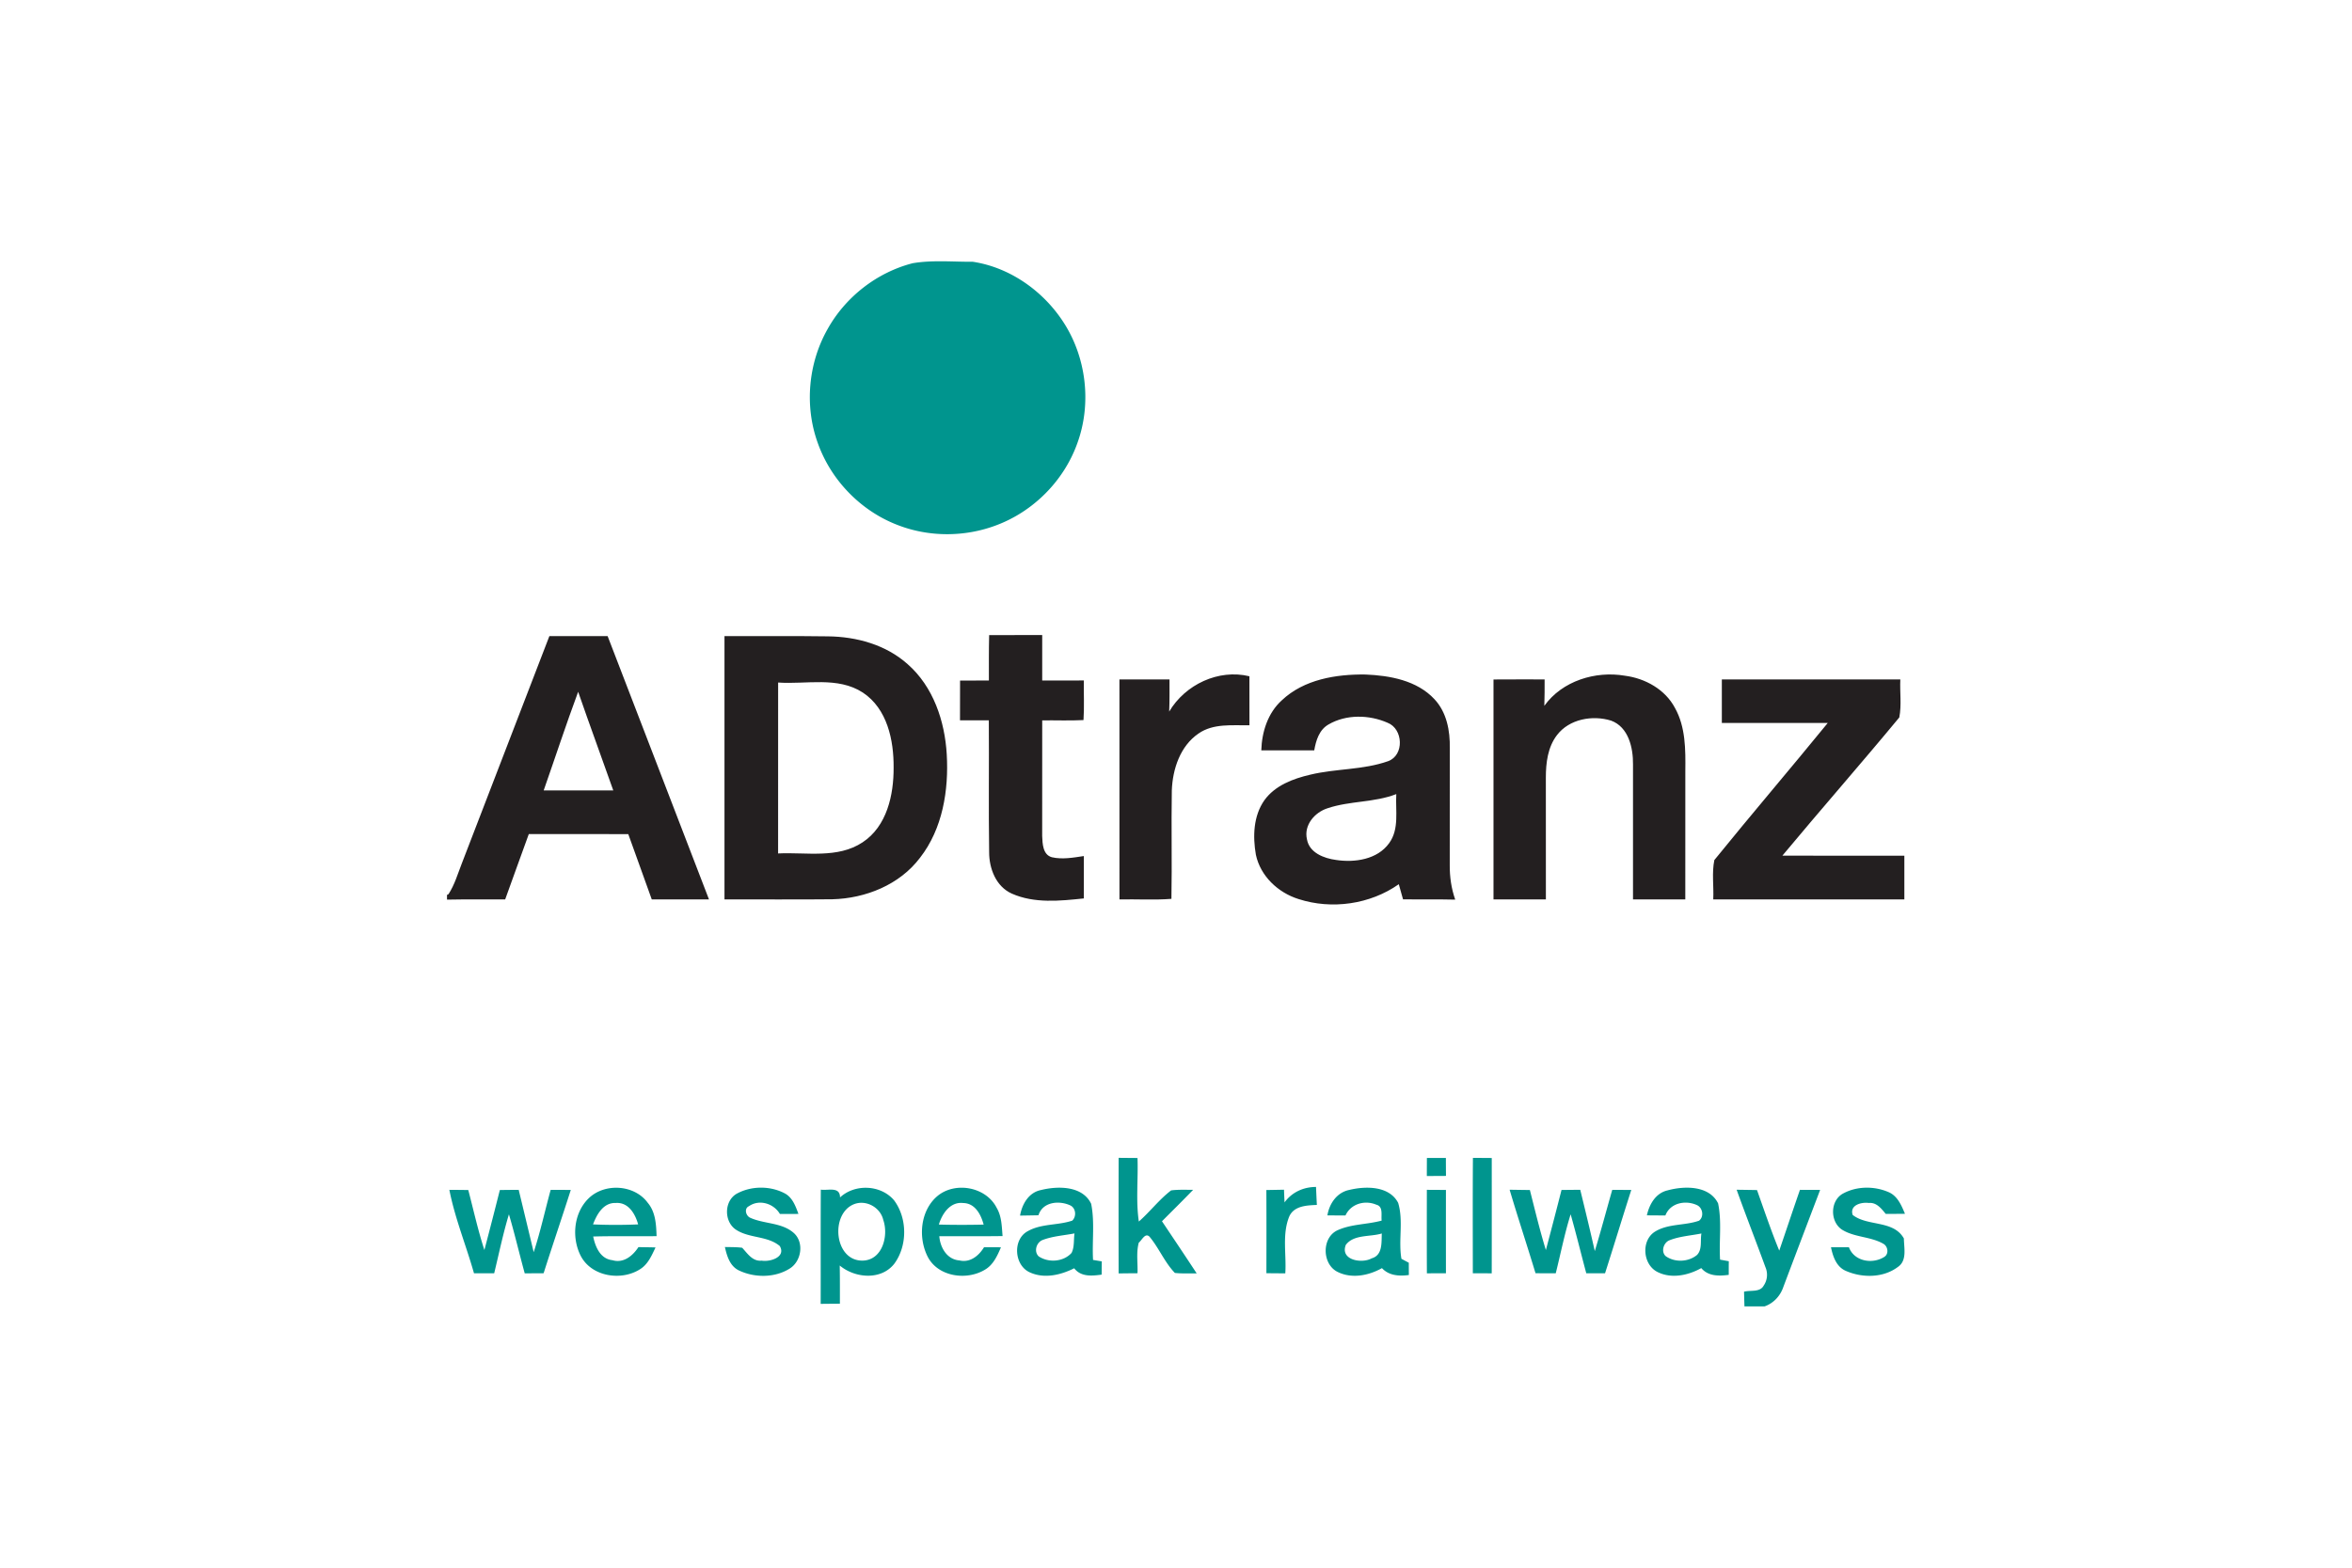
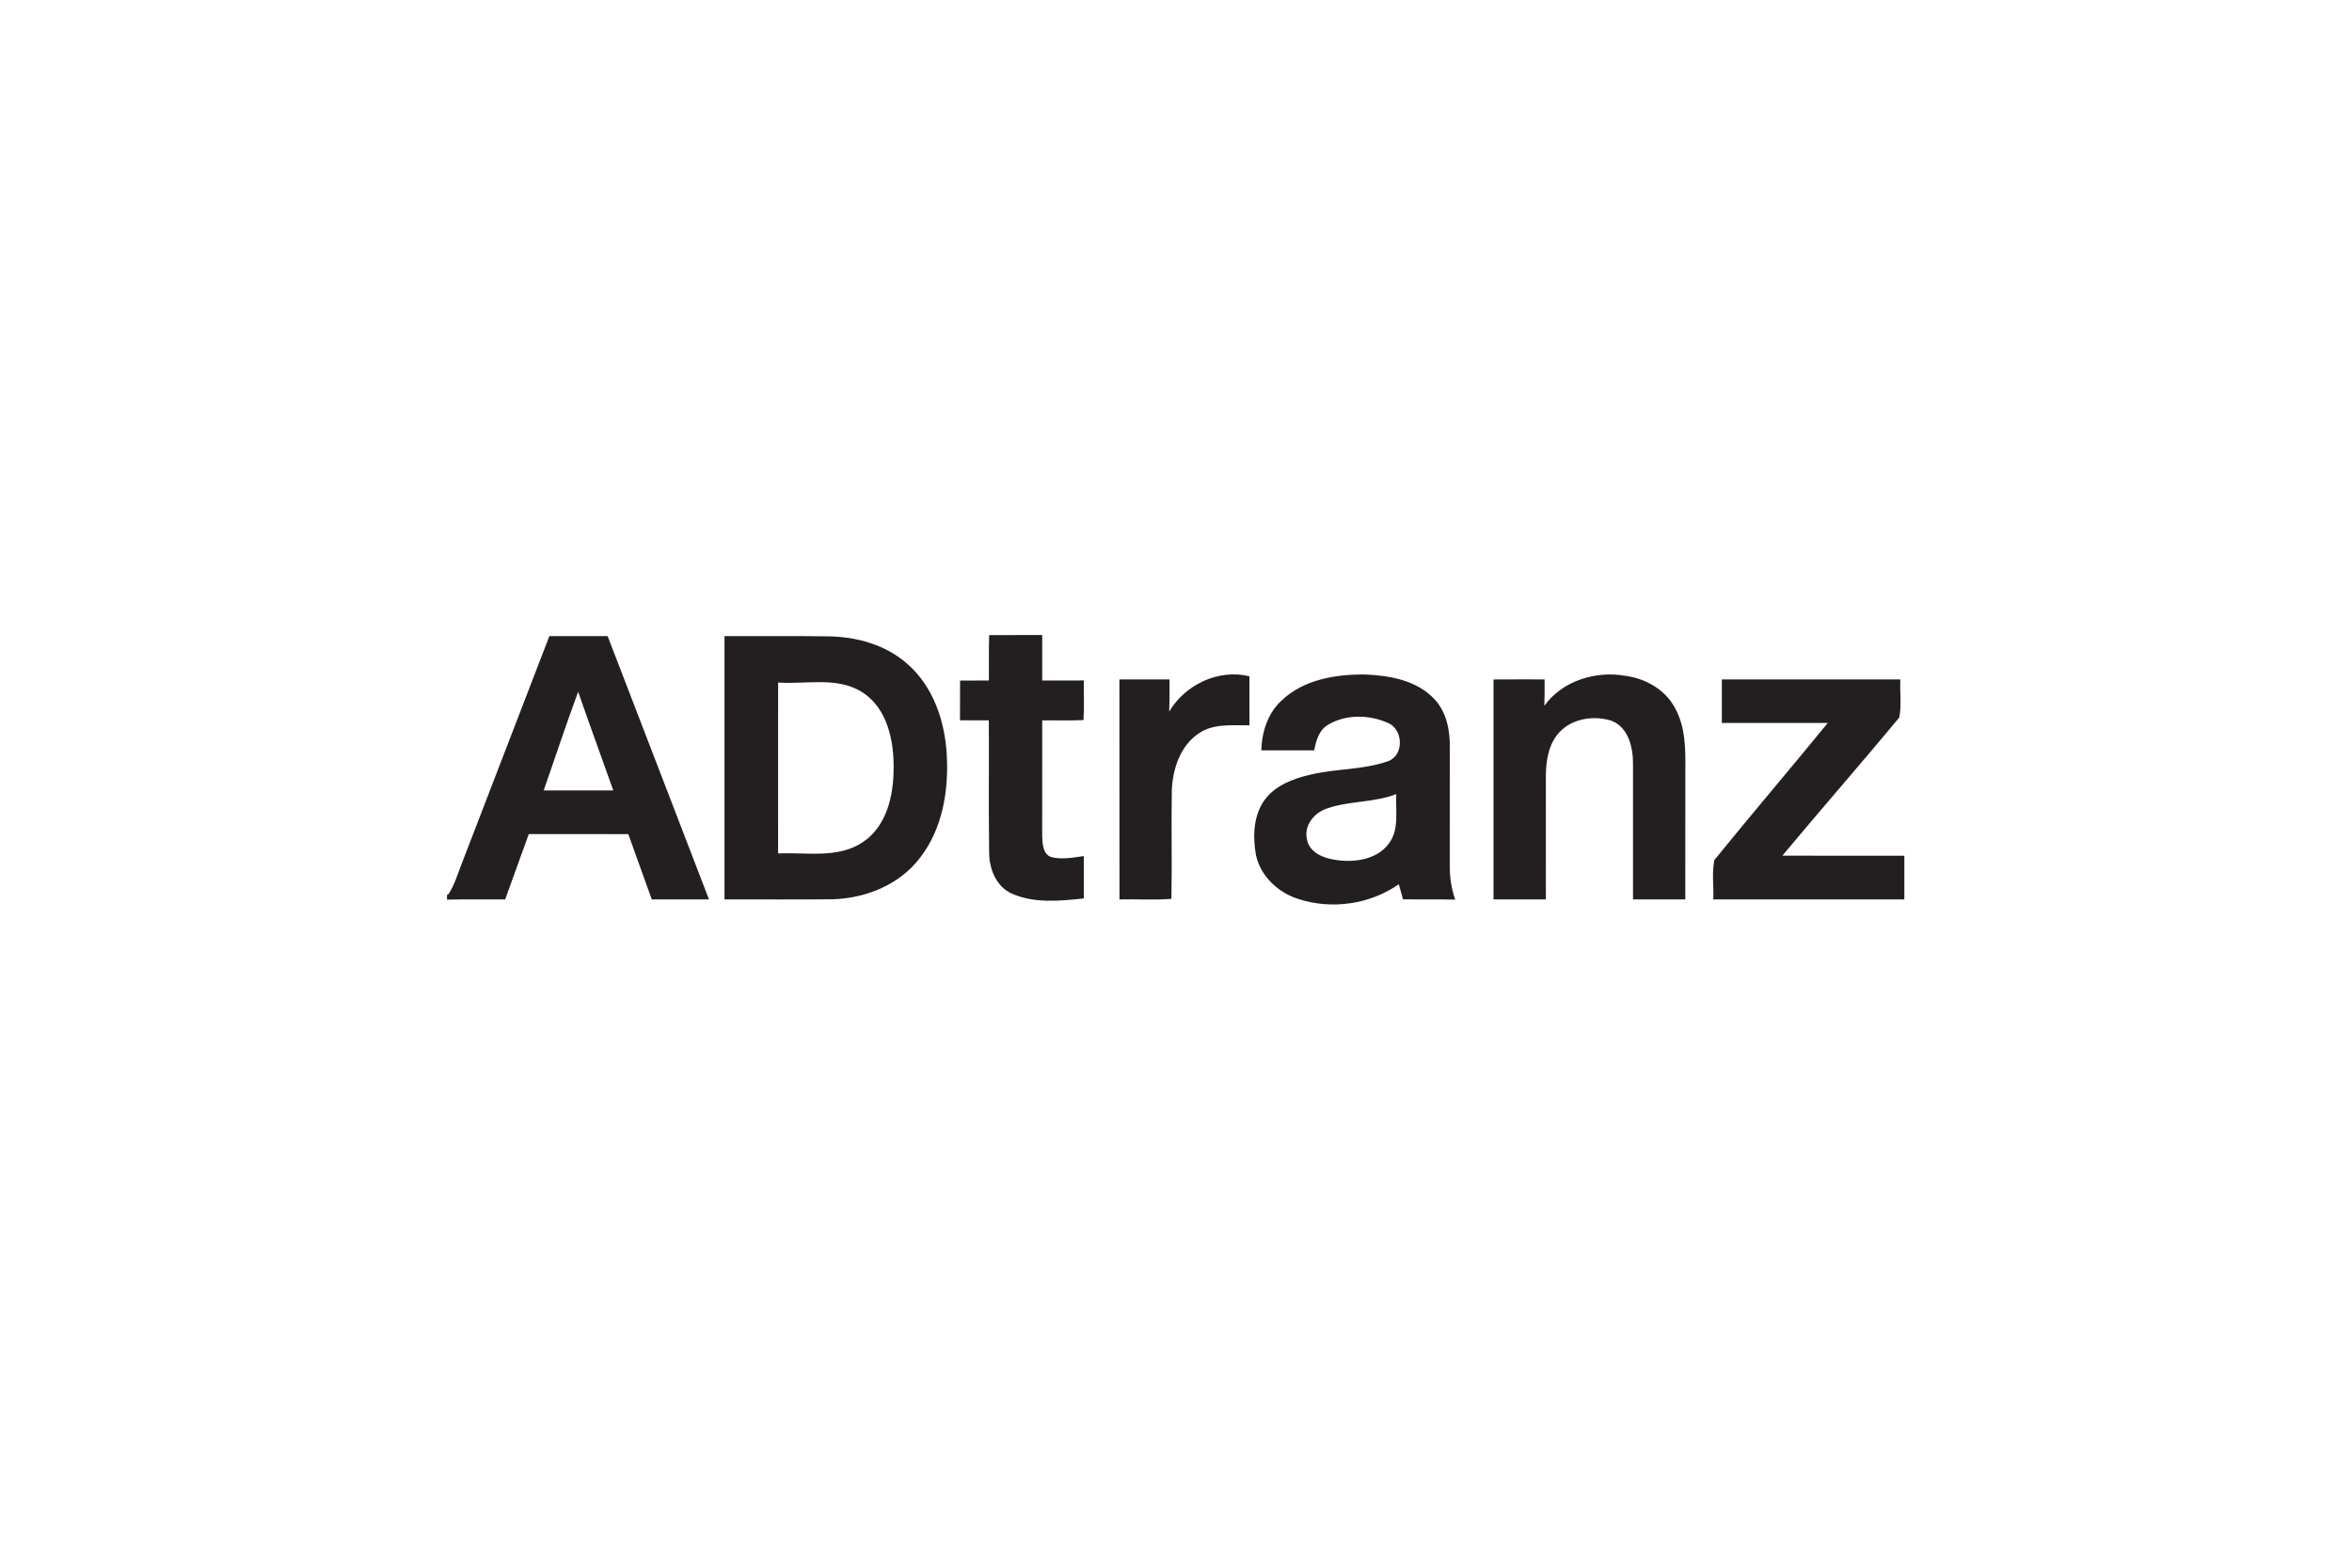
<svg xmlns="http://www.w3.org/2000/svg" height="800" width="1200" viewBox="-67.38 -80.515 583.96 483.089">
-   <path d="M143.47.599c6.09-1.03 12.36-.41 18.52-.45 11.27 1.7 21.43 8.81 27.68 18.24 7.31 10.96 9.04 25.4 4.5 37.76-4.12 11.49-13.49 20.92-24.91 25.19-9.68 3.67-20.7 3.7-30.37-.05-11.37-4.33-20.61-13.84-24.66-25.31-4.11-11.34-2.96-24.42 2.94-34.93 5.52-10 15.22-17.6 26.3-20.45zm63.46 275.68c1.93.02 3.87.04 5.81.05.24 6.52-.54 13.11.41 19.58 3.46-3.05 6.29-6.8 9.95-9.6 2.25-.29 4.52-.16 6.78-.18-3.15 3.28-6.39 6.46-9.6 9.69 3.58 5.35 7.17 10.69 10.7 16.08-2.24-.03-4.49.08-6.72-.15-3.18-3.29-4.9-7.69-7.83-11.18-1.35-1.31-2.35 1.12-3.29 1.84-.85 3.04-.27 6.3-.4 9.43-1.94.01-3.88.03-5.81.06-.03-11.88-.03-23.75 0-35.62zm94.97.03c1.95 0 3.9 0 5.85.01 0 1.84.01 3.68.03 5.53-1.97.01-3.94.02-5.9.04 0-1.87.01-3.73.02-5.58zm14.18-.02c1.93.01 3.86.03 5.8.04 0 11.84.02 23.69-.01 35.54-1.95-.01-3.89-.02-5.82-.02-.01-11.85-.06-23.71.03-35.56zm-58.04 13.72c2.28-3.15 5.85-4.76 9.7-4.76.08 1.84.16 3.69.26 5.54-3.14.14-7.11.27-8.55 3.66-2.2 5.51-.79 11.66-1.18 17.43-1.94-.02-3.88-.03-5.82-.05.02-8.54.03-17.08-.01-25.63 1.81-.03 3.62-.06 5.43-.1.05 1.3.11 2.6.17 3.91zM.73 286.139c1.95.01 3.89.03 5.83.06 1.61 6.18 2.99 12.41 4.96 18.49 1.62-6.16 3.21-12.32 4.76-18.49 1.94-.03 3.87-.05 5.81-.06 1.55 6.4 3.08 12.8 4.62 19.21 2.08-6.31 3.47-12.81 5.23-19.2 2.07 0 4.13.01 6.2.02-2.73 8.57-5.65 17.09-8.37 25.67-1.94.01-3.88.02-5.82.04-1.67-6.05-3.09-12.18-4.87-18.2-1.81 5.98-3.07 12.1-4.54 18.17-2.07 0-4.15.01-6.22.01-2.43-8.6-5.87-16.93-7.59-25.72zm42.92 2.61c4.96-4.82 14.13-4.24 18.23 1.42 2.39 2.84 2.57 6.69 2.69 10.24-6.51.09-13.02-.07-19.53.11.66 3.21 2.19 6.9 5.93 7.3 3.42 1.02 6.27-1.35 8.01-4.03 1.75.03 3.51.05 5.27.1-1.18 2.47-2.32 5.19-4.75 6.7-5.75 3.69-14.79 2.34-18.2-3.92-2.99-5.63-2.32-13.39 2.35-17.92m1.34 8.04c4.63.2 9.27.2 13.9 0-.89-3.24-3.01-6.89-6.89-6.6-3.83-.15-5.84 3.51-7.01 6.6zm44.33-9.49c4.4-2.39 10.13-2.44 14.59-.15 2.5 1.24 3.47 3.97 4.37 6.41-1.9.01-3.81.02-5.71.02-1.9-3.25-6.36-4.62-9.54-2.4-1.54.68-.99 2.91.34 3.54 4.28 1.97 9.58 1.42 13.33 4.59 3.45 2.88 2.55 8.89-1.18 11.13-4.57 2.84-10.73 2.83-15.53.56-2.82-1.31-3.75-4.46-4.37-7.24 1.77.04 3.56-.01 5.33.23 1.65 1.78 3.19 4.27 6.02 3.97 2.56.44 7.55-1.08 5.56-4.5-3.84-3.25-9.62-2.31-13.7-5.18-3.54-2.58-3.43-8.79.49-10.98zm25.85-1.22c2.21.35 5.92-1.07 5.92 2.4 4.59-4.27 12.61-3.92 16.66.9 4.1 5.52 4.15 13.91.1 19.48-4.04 5.23-12.14 4.55-16.85.6.07 3.92.05 7.85.05 11.77-1.98.01-3.95.03-5.92.05.03-11.74-.03-23.47.04-35.2m10.24 4.48c-7.41 2.93-6.14 17.44 2.57 17.39 6.16-.06 8.13-7.64 6.44-12.51-.88-3.87-5.26-6.33-9.01-4.88zm25.6-2.43c5.47-4.66 15.04-2.95 18.33 3.53 1.57 2.63 1.58 5.77 1.83 8.73-6.49.09-12.99.02-19.49.05.28 3.49 2.35 7.16 6.19 7.45 3.29.79 5.98-1.43 7.58-4.05 1.74-.01 3.48-.01 5.22.01-1.13 2.64-2.4 5.48-5.02 6.95-5.59 3.33-14.23 2.14-17.47-3.9-3.09-5.92-2.4-14.26 2.83-18.77m.53 8.71c4.6.12 9.2.12 13.8.01-.81-3.07-2.62-6.57-6.25-6.64-4.03-.5-6.53 3.25-7.55 6.63zm25.02-2.76c.61-3.53 2.65-7.1 6.41-7.87 5.2-1.3 12.82-1.37 15.5 4.24 1.14 5.67.25 11.53.58 17.29.68.11 2.02.34 2.69.45-.02 1.36-.03 2.72-.04 4.08-3.02.41-6.37.74-8.46-1.96-4.18 2.1-9.28 3.3-13.72 1.24-4.82-2.2-5.31-10.24-.51-12.71 4.18-2.33 9.19-1.71 13.63-3.21 1.34-1.27 1.14-3.76-.5-4.64-3.44-1.66-8.61-1.21-9.91 2.99-1.89.04-3.78.07-5.67.1m6.94 7.52c-1.91.74-2.76 3.55-1.2 5.04 3.05 2.05 7.64 1.7 10.13-1.06.93-1.84.61-4.03.91-6.01-3.28.63-6.69.83-9.84 2.03zm87.75-7.59c.61-3.65 2.93-7.07 6.74-7.84 5.04-1.22 12.29-1.3 15.06 3.98 1.68 5.58.02 11.55 1.01 17.24.56.31 1.7.91 2.27 1.22 0 1.25.01 2.51.02 3.78-3 .39-6.11.22-8.29-2.12-4.06 2.27-9.2 3.32-13.54 1.22-4.95-2.29-5.15-10.68-.07-12.93 4.26-1.91 9.07-1.72 13.52-2.94-.23-1.68.57-4.34-1.65-4.9-3.54-1.5-7.85-.29-9.5 3.32-1.86 0-3.72-.01-5.57-.03m5.67 9.1c-1.82 4.68 4.93 5.85 7.98 4.14 3.42-.98 2.98-4.89 3.11-7.66-3.6 1.11-8.65.23-11.09 3.52zm24.97-16.97c1.95.01 3.92.02 5.88.04-.01 8.55-.01 17.11 0 25.67-1.96 0-3.92.01-5.87.02-.04-8.57-.02-17.15-.01-25.73zm25.5-.03l6.24.09c1.57 6.18 3.06 12.4 4.93 18.5 1.64-6.16 3.25-12.34 4.82-18.52 1.92-.02 3.84-.04 5.77-.05 1.53 6.29 3.07 12.57 4.48 18.89 1.91-6.26 3.58-12.58 5.38-18.87 1.95.01 3.9.01 5.86.03-2.74 8.54-5.34 17.13-8.08 25.67-1.93 0-3.86.01-5.78.01-1.63-6.05-3.1-12.15-4.82-18.18-1.87 5.96-3.07 12.11-4.59 18.18-2.08-.01-4.15-.01-6.23-.02-2.6-8.59-5.43-17.12-7.98-25.73zm42.29 7.89c.76-3.41 2.7-6.84 6.36-7.69 5.17-1.42 12.83-1.56 15.58 4 1.19 5.68.25 11.57.61 17.34.67.12 2.01.37 2.69.49-.02 1.39-.02 2.79-.02 4.2-3.03.4-6.32.46-8.46-2.08-4.11 2.28-9.37 3.4-13.71 1.08-4.27-2.36-4.83-9.4-.75-12.19 4.11-2.68 9.29-1.91 13.77-3.5 1.61-1.22 1.14-4.01-.66-4.81-3.5-1.6-8.23-.7-9.71 3.2-1.9-.01-3.8-.02-5.7-.04m6.89 7.71c-1.76.74-2.6 3.44-1.12 4.84 2.8 2.03 7.01 1.86 9.67-.34 1.68-1.73.96-4.45 1.36-6.62-3.31.66-6.76.86-9.91 2.12zm20.76-15.6c2.09.03 4.19.06 6.28.1 2.22 6.25 4.34 12.53 6.85 18.66 2.14-6.24 4.21-12.5 6.38-18.73 2.07.01 4.14.02 6.22.02-3.78 9.94-7.56 19.88-11.31 29.83-.93 2.8-3.01 5.08-5.82 6.07h-6.19c-.05-1.52-.09-3.03-.13-4.53 1.99-.54 4.9.27 6.06-1.89a5.914 5.914 0 00.53-5.67c-2.91-7.97-6.01-15.87-8.87-23.86zm32.96 1.08c4.17-2.21 9.46-2.23 13.77-.38 2.83 1.15 4.03 4.1 5.14 6.71-1.99.02-3.96.04-5.94.03-1.34-1.63-2.83-3.6-5.21-3.36-2.26-.32-5.96.63-4.97 3.68 4.59 3.61 12.56 1.52 15.78 7.26.03 2.98 1.05 6.86-1.9 8.81-4.5 3.37-10.97 3.38-15.97 1.18-2.93-1.25-3.99-4.41-4.59-7.28 1.84-.01 3.68-.01 5.53 0 1.62 4.35 7.21 5.29 10.86 2.99 1.52-.89 1.18-3.27-.25-4.06-3.96-2.29-8.93-1.93-12.81-4.4-3.74-2.55-3.6-9.1.56-11.18z" fill="#00958e" />
  <path d="M31.54 115.509h17.95c10.39 27.05 20.85 54.08 31.23 81.14H63.09c-2.44-6.7-4.79-13.43-7.24-20.13-10.22-.01-20.44.01-30.65-.01-2.48 6.7-4.82 13.44-7.28 20.14-5.97.02-11.95-.06-17.92.06v-1.45l.46-.23c1.88-2.89 2.84-6.23 4.08-9.41 9-23.37 18.02-46.73 27-70.11m-1.75 47.54c7.15.03 14.29.02 21.44.01-3.57-10.14-7.31-20.23-10.82-30.4-3.73 10.06-7.07 20.26-10.62 30.39zm55.7-47.54c10.61.05 21.23-.09 31.84.07 8.82.08 17.92 2.59 24.59 8.57 7.91 6.94 11.46 17.56 12.05 27.82.64 11.05-1.27 22.9-8.23 31.83-6.29 8.34-16.78 12.54-27.03 12.8-11.07.12-22.14.01-33.22.05 0-27.05.01-54.09 0-81.14m16.53 14.3c-.01 17.56 0 35.11-.01 52.67 8.67-.43 18.32 1.67 26.02-3.42 7.51-4.94 9.61-14.6 9.57-23.03.07-8.44-1.96-18.16-9.49-23.13-7.76-5.04-17.42-2.47-26.09-3.09zm65.01-14.62c5.45-.02 10.9-.02 16.35-.01-.01 4.67-.01 9.34 0 14.01 4.27 0 8.54.02 12.82-.02-.05 4.07.17 8.15-.1 12.21-4.24.22-8.48.04-12.72.09-.01 11.87-.02 23.74-.01 35.61.1 2.39.18 5.79 2.99 6.57 3.25.74 6.61.11 9.85-.37-.01 4.35 0 8.7-.01 13.06-7.34.77-15.22 1.6-22.17-1.48-4.89-2.17-7.01-7.73-7-12.78-.2-13.54 0-27.08-.1-40.62-2.96.02-5.92.01-8.88 0 .02-4.08.01-8.17.02-12.26 2.96 0 5.92-.01 8.88-.01.01-4.67-.04-9.34.08-14zm171.05 21.8c5.5-7.68 15.73-10.83 24.82-9.28 6.26.81 12.41 4.22 15.42 9.92 3.31 5.89 3.27 12.87 3.2 19.43-.01 13.2 0 26.39-.01 39.59H365.4c-.01-13.87.01-27.74 0-41.61.06-5.11-1.37-11.51-6.74-13.49-5.72-1.78-12.91-.51-16.69 4.47-2.84 3.71-3.42 8.54-3.42 13.07.01 12.52.01 25.04.01 37.56h-16.14c-.01-22.59.01-45.19 0-67.78 5.25-.04 10.5-.02 15.75-.02.01 2.71 0 5.43-.09 8.14zm-115.58 1.77c4.94-8.33 15.18-13.19 24.72-10.88.02 5.04.01 10.07.01 15.11-5.27.07-11.13-.65-15.7 2.54-5.65 3.86-7.97 10.96-8.22 17.52-.19 11.14.09 22.29-.12 33.42-5.32.42-10.68.06-16.01.18-.03-22.6 0-45.2-.01-67.79 5.14-.02 10.28-.01 15.43-.01 0 3.3.04 6.61-.1 9.91zm34.7-3.47c6.82-6.45 16.72-8.07 25.77-7.95 7.55.31 15.88 1.82 21.25 7.6 3.79 4.02 4.85 9.77 4.73 15.12-.01 11.99-.01 23.99-.01 35.99-.03 3.62.48 7.23 1.69 10.66-5.36-.13-10.72-.02-16.08-.08-.44-1.56-.88-3.12-1.31-4.67-8.83 6.22-20.66 7.89-30.9 4.57-6.3-1.97-11.74-7.08-13.13-13.66-.98-5.63-.78-11.97 2.63-16.8 3.29-4.55 8.83-6.63 14.11-7.86 7.9-1.91 16.28-1.43 23.99-4.16 5.05-1.81 4.68-9.98-.17-11.85-5.66-2.49-12.74-2.64-18.17.53-2.89 1.63-3.88 4.94-4.41 7.99-5.44-.01-10.87 0-16.31-.01.16-5.67 2.01-11.53 6.32-15.42m14.13 33.25c-4 1.26-7.41 5.2-6.38 9.6.72 4.13 5.24 5.85 8.93 6.34 5.77.88 12.77-.11 16.4-5.19 3.18-4.37 1.89-10.09 2.19-15.1-6.8 2.64-14.29 2.05-21.14 4.35zm121.44-39.69c18.33 0 36.66-.02 54.99.01-.19 3.89.43 7.9-.32 11.71-11.84 14.32-24.12 28.29-36.01 42.58 12.52.06 25.05.02 37.57.02v13.48c-19.63-.01-39.25.02-58.88-.01.2-4.03-.47-8.19.34-12.12 11.5-14.19 23.39-28.09 34.94-42.25-10.88 0-21.76.01-32.63 0 0-4.47-.01-8.95 0-13.42z" fill="#231f20" />
</svg>